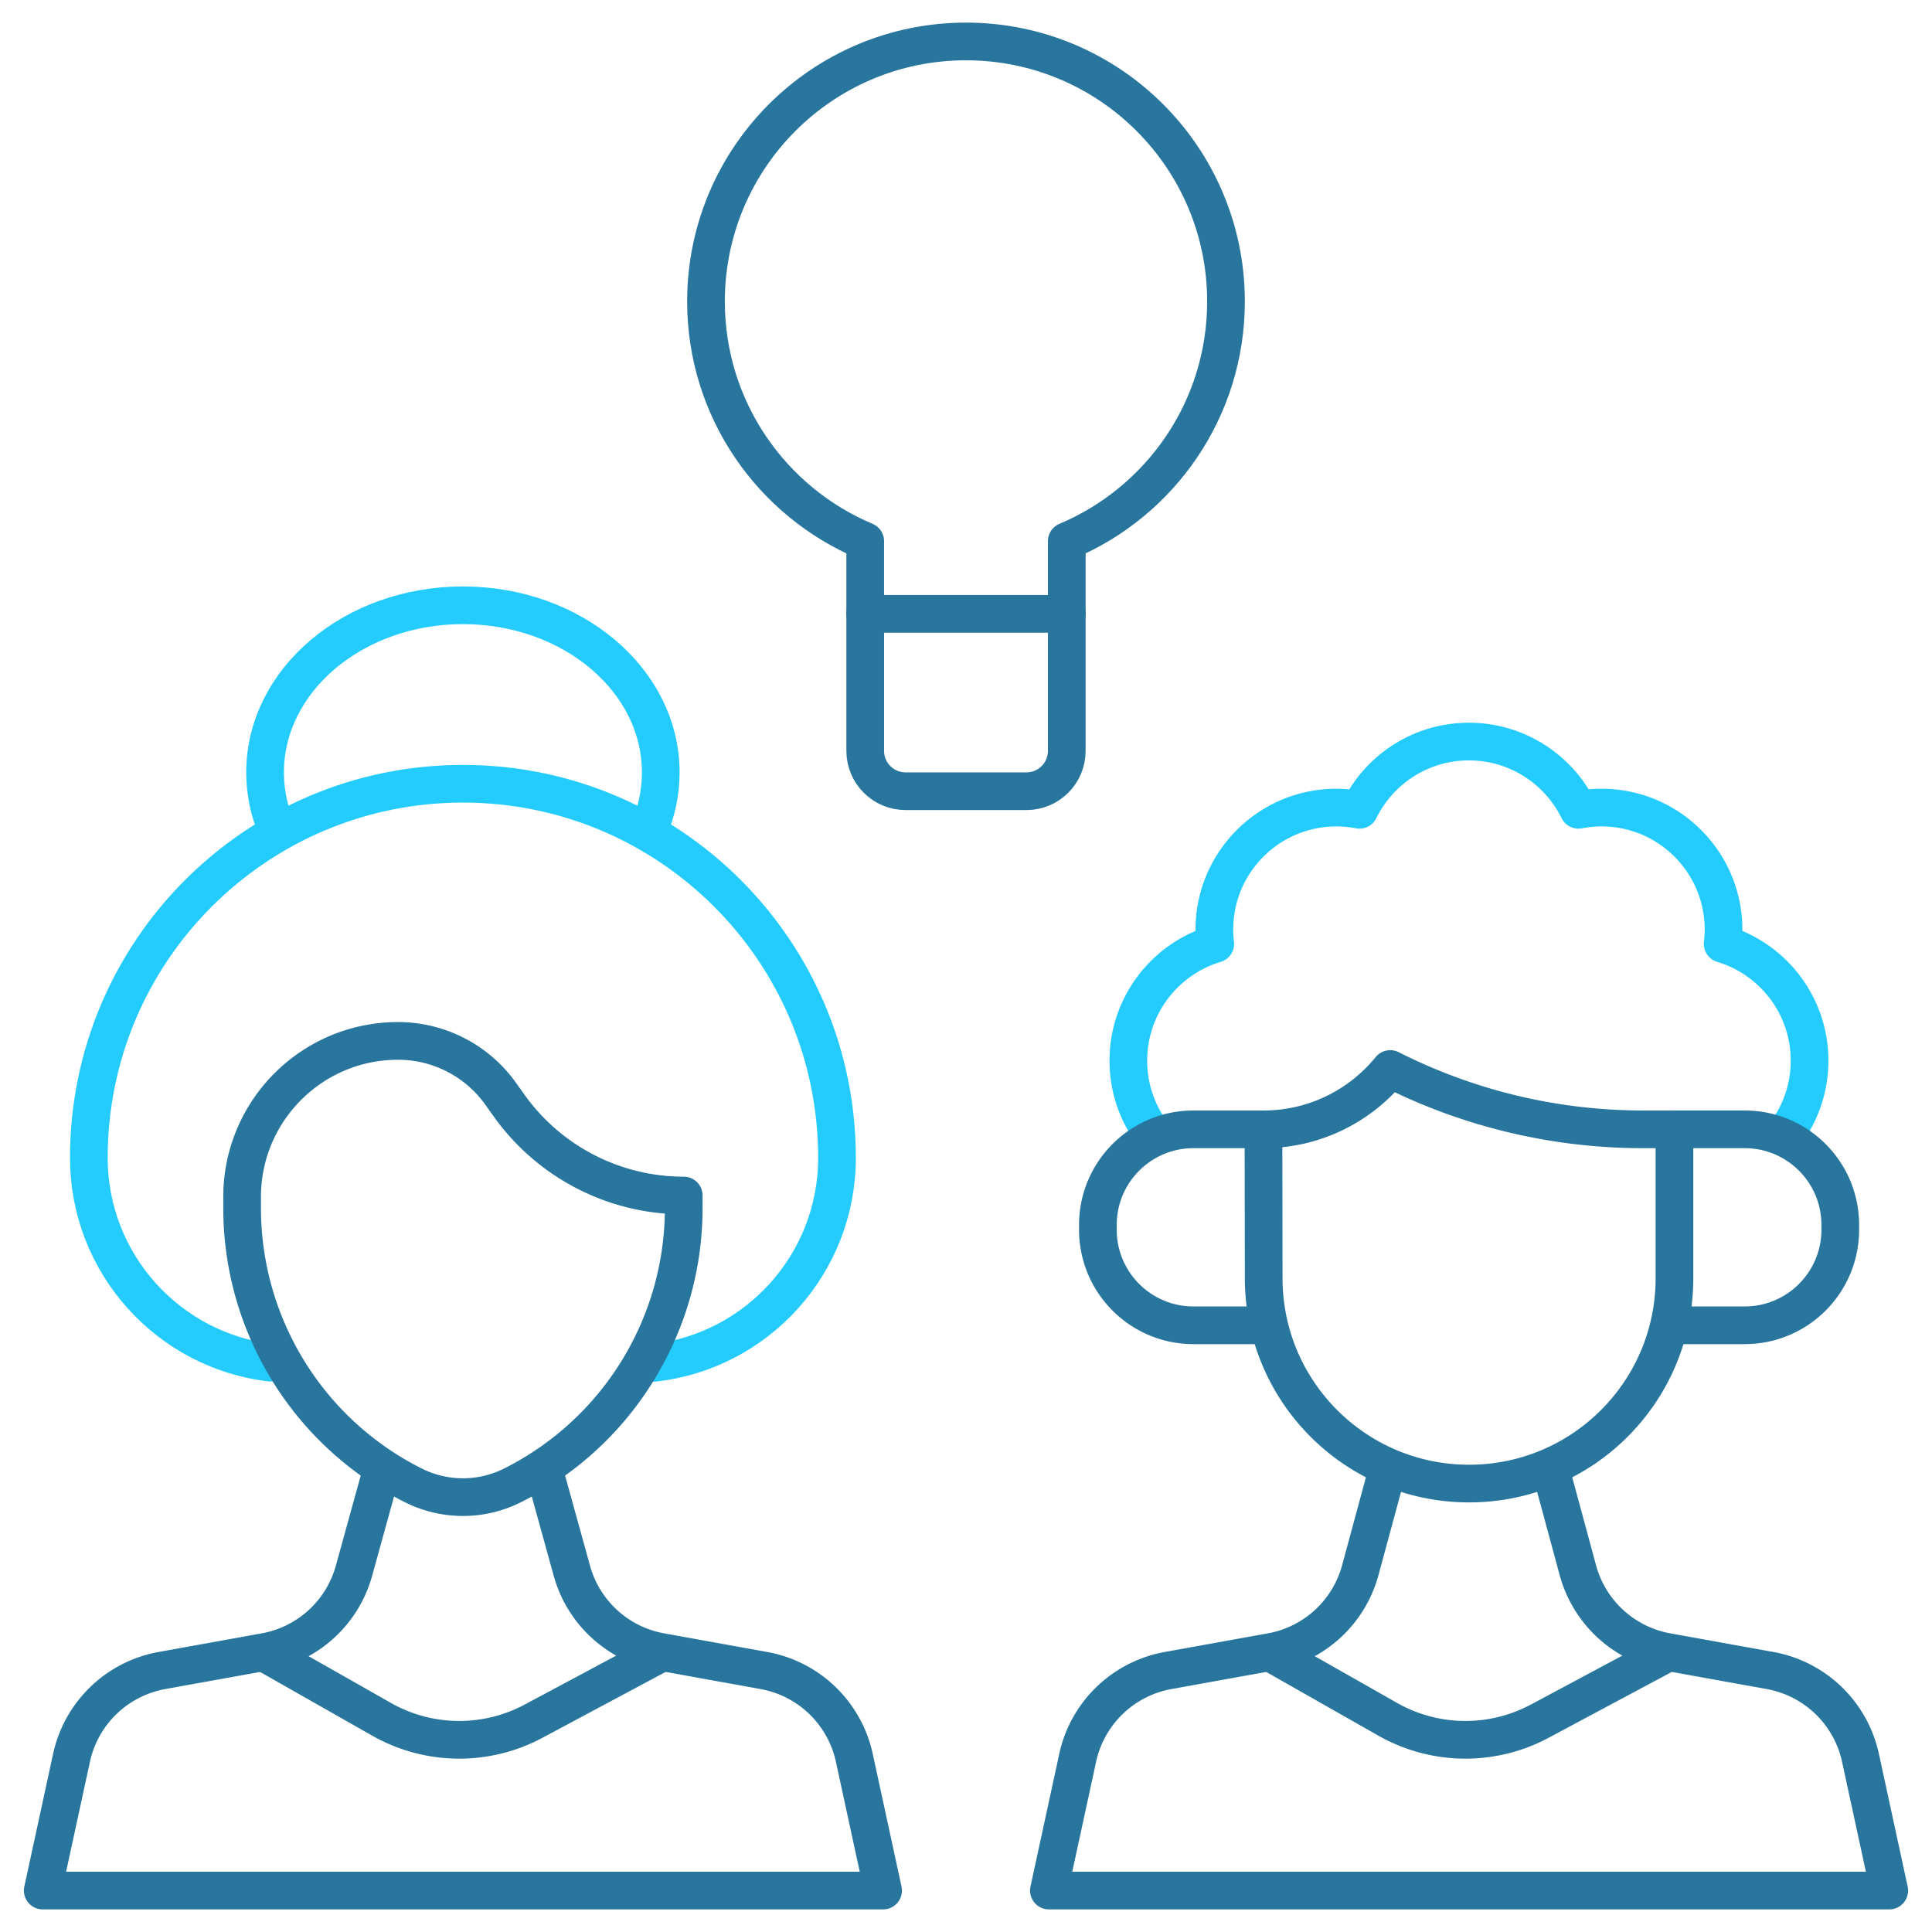
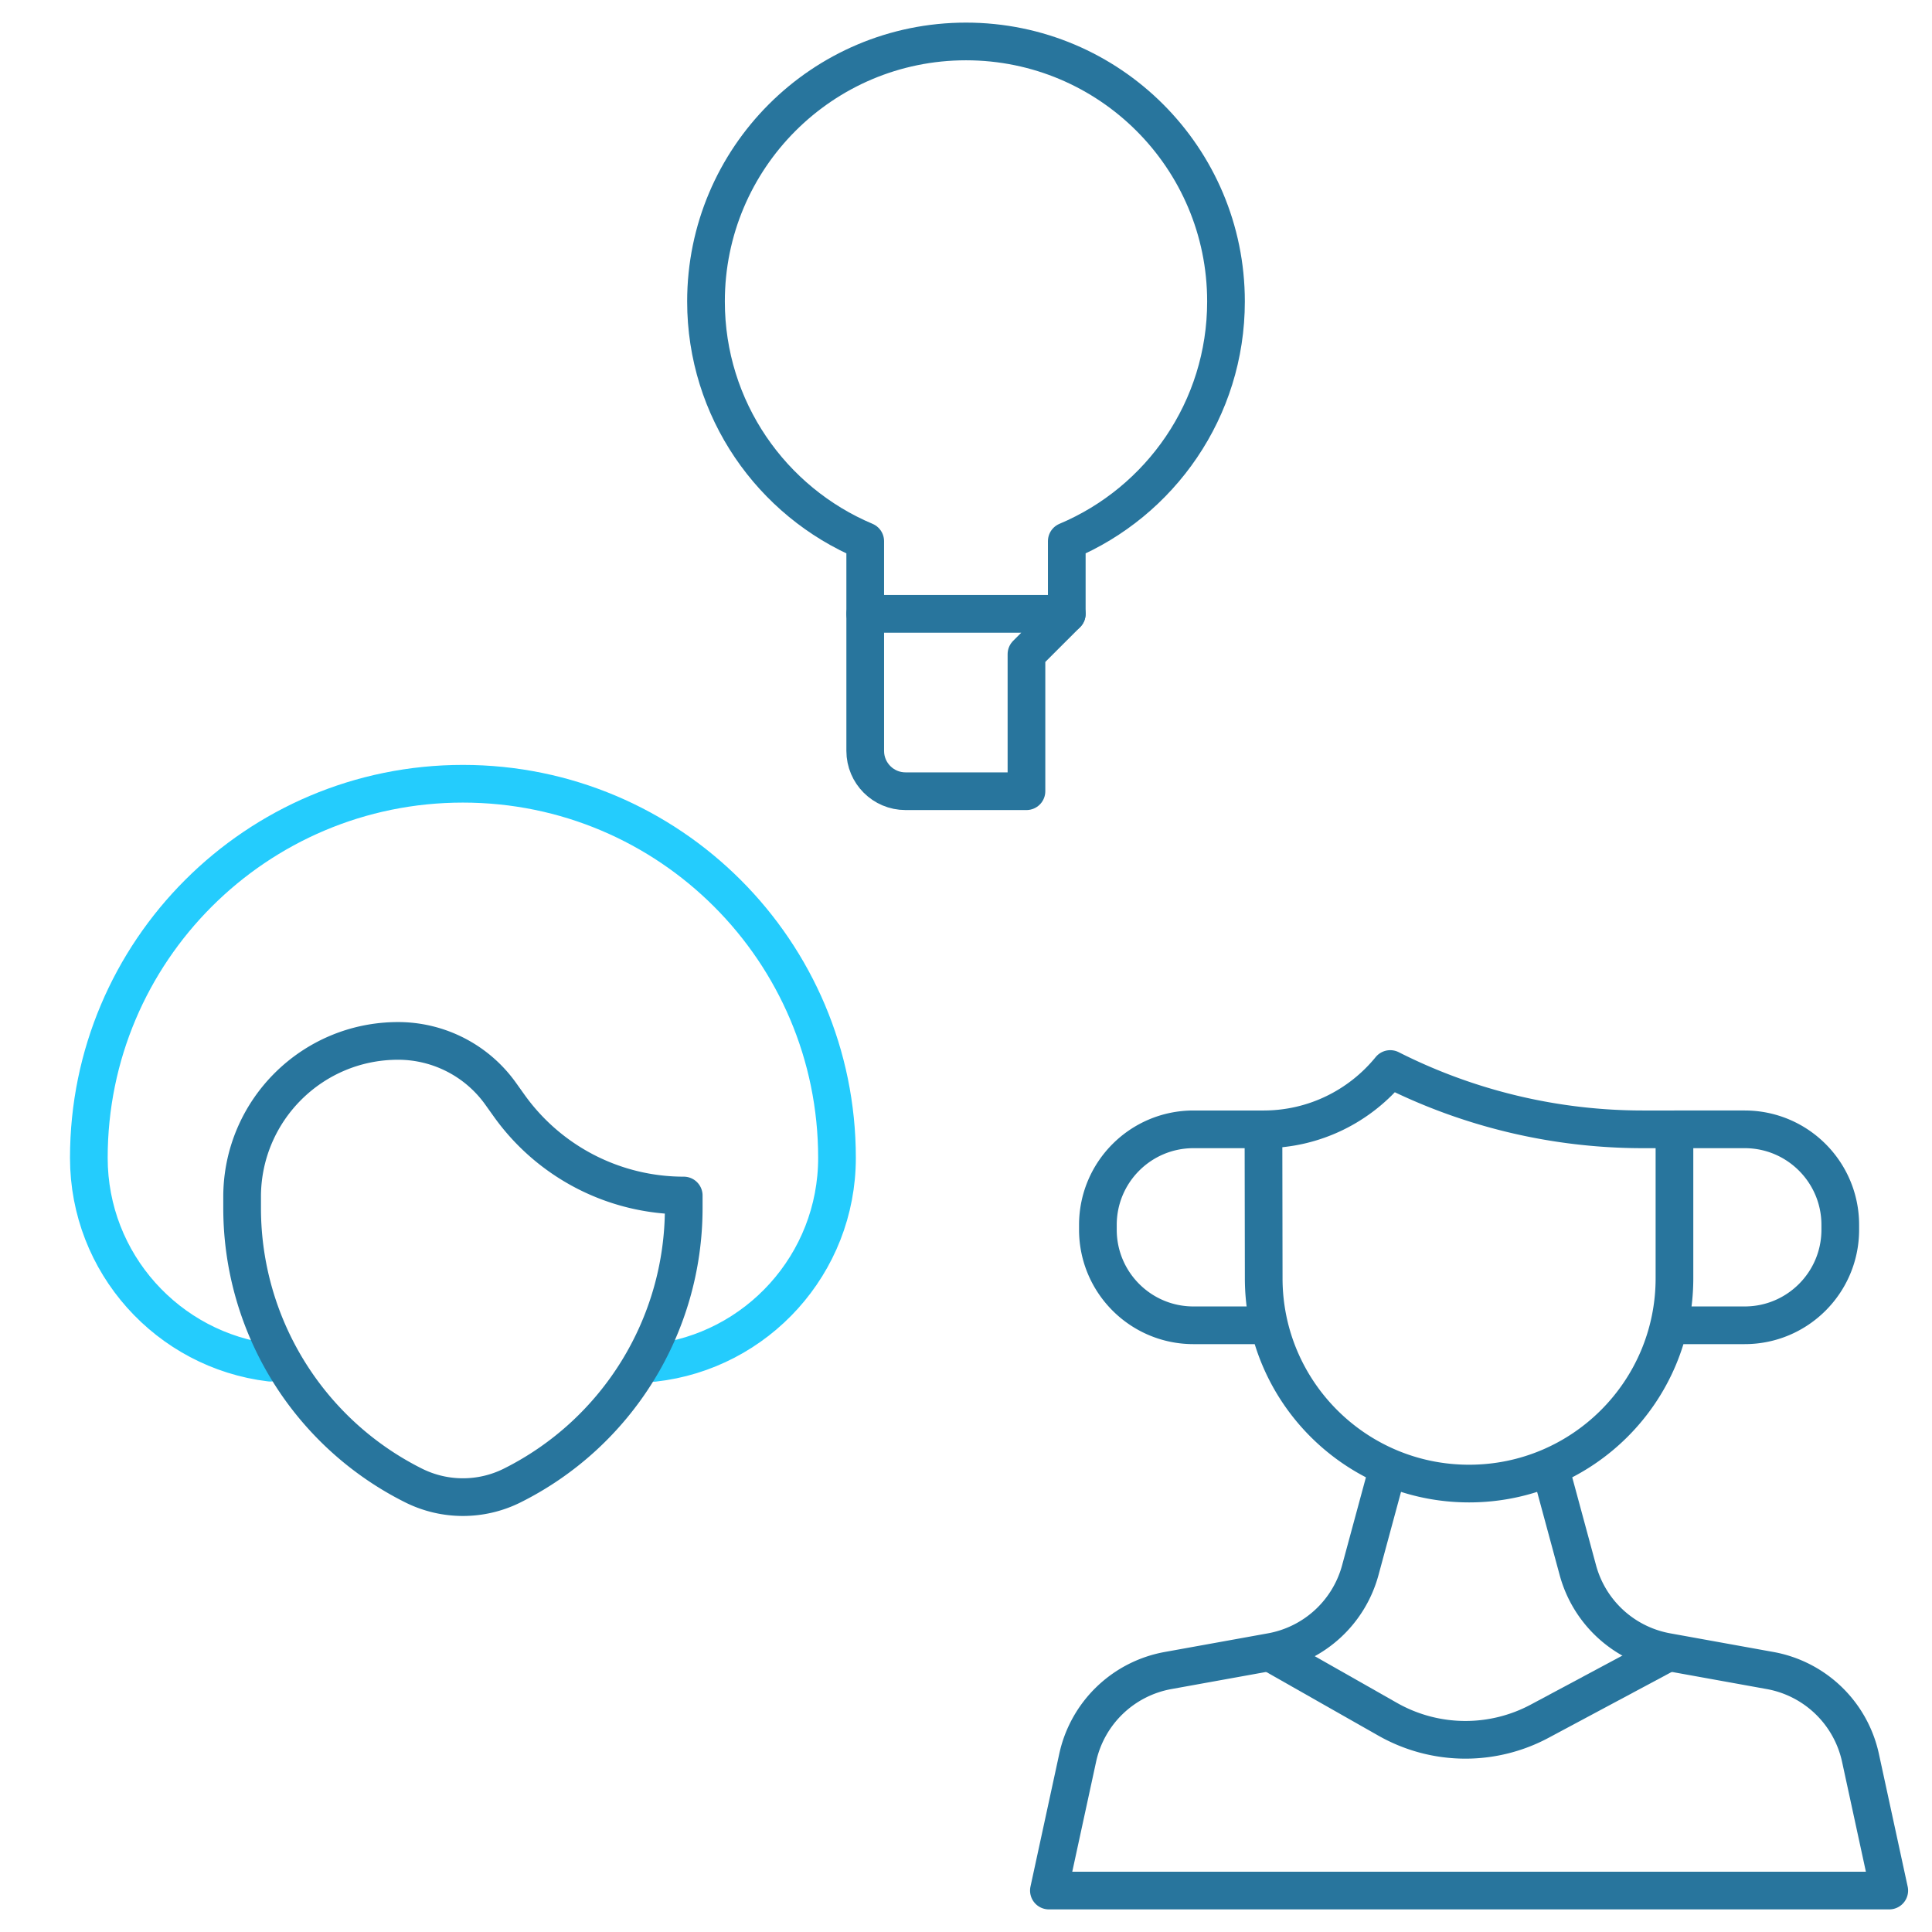
<svg xmlns="http://www.w3.org/2000/svg" version="1.1" width="64" height="64" x="0" y="0" viewBox="0 0 512.686 512.686" style="enable-background:new 0 0 512 512" xml:space="preserve" class="">
  <g>
    <path d="M283.085 162.895v-19.283c24.823-10.447 42.252-34.996 42.252-63.617 0-38.105-30.89-68.995-68.995-68.995s-68.995 30.89-68.995 68.995c0 28.622 17.429 53.17 42.252 63.617v19.283" style="stroke-width: 10; stroke-linecap: round; stroke-linejoin: round; stroke-miterlimit: 10;" fill="none" stroke="#28759d" stroke-width="10" stroke-linecap="round" stroke-linejoin="round" stroke-miterlimit="10" data-original="#000000" opacity="1" />
-     <path d="M283.085 162.895h-53.484v36.369c0 5.908 4.789 10.697 10.697 10.697h32.09c5.908 0 10.697-4.789 10.697-10.697v-36.369z" style="stroke-width: 10; stroke-linecap: round; stroke-linejoin: round; stroke-miterlimit: 10;" fill="none" stroke="#28759d" stroke-width="10" stroke-linecap="round" stroke-linejoin="round" stroke-miterlimit="10" data-original="#000000" opacity="1" />
-     <path d="M73.524 220.22c-2.058-4.753-3.181-9.886-3.181-15.241 0-24.498 23.505-44.357 52.5-44.357s52.5 19.859 52.5 44.357c0 5.326-1.111 10.433-3.148 15.164" style="stroke-width: 10; stroke-linecap: round; stroke-linejoin: round; stroke-miterlimit: 10;" fill="none" stroke="#24ccfd" stroke-width="10" stroke-linecap="round" stroke-linejoin="round" stroke-miterlimit="10" data-original="#33cccc" opacity="1" />
+     <path d="M283.085 162.895h-53.484v36.369c0 5.908 4.789 10.697 10.697 10.697h32.09v-36.369z" style="stroke-width: 10; stroke-linecap: round; stroke-linejoin: round; stroke-miterlimit: 10;" fill="none" stroke="#28759d" stroke-width="10" stroke-linecap="round" stroke-linejoin="round" stroke-miterlimit="10" data-original="#000000" opacity="1" />
    <path d="M173.454 361.667c27.37-3.033 48.657-26.241 48.657-54.42v0c0-54.824-44.444-99.268-99.268-99.268h0c-54.824 0-99.268 44.444-99.268 99.268v0c0 28.002 21.019 51.094 48.14 54.361" style="stroke-width: 10; stroke-linecap: round; stroke-linejoin: round; stroke-miterlimit: 10;" fill="none" stroke="#24ccfd" stroke-width="10" stroke-linecap="round" stroke-linejoin="round" stroke-miterlimit="10" data-original="#33cccc" opacity="1" />
    <path d="M135.945 394.193h0a29.29 29.29 0 0 1-26.204 0h0c-27.881-13.944-45.492-42.449-45.492-73.629v-3.316 0c.203-22.718 18.672-41.028 41.384-41.028h0a33.439 33.439 0 0 1 27.214 14.009l2.265 3.172a56.925 56.925 0 0 0 46.326 23.847h0v3.316c-.001 31.181-17.612 59.685-45.493 73.629z" style="stroke-width: 10; stroke-linecap: round; stroke-linejoin: round; stroke-miterlimit: 10;" fill="none" stroke="#28759d" stroke-width="10" stroke-linecap="round" stroke-linejoin="round" stroke-miterlimit="10" data-original="#000000" opacity="1" />
-     <path d="m144.373 390.124 7.337 26.549a29.999 29.999 0 0 0 23.624 21.68l27.388 4.947a30 30 0 0 1 23.986 23.166l7.635 35.22h-223l7.635-35.22A30 30 0 0 1 42.964 443.3l27.388-4.947a29.999 29.999 0 0 0 23.624-21.68l7.067-25.572" style="stroke-width: 10; stroke-linecap: round; stroke-linejoin: round; stroke-miterlimit: 10;" fill="none" stroke="#28759d" stroke-width="10" stroke-linecap="round" stroke-linejoin="round" stroke-miterlimit="10" data-original="#000000" opacity="1" />
-     <path d="m70.343 438.686 30.907 17.552a41.76 41.76 0 0 0 20.625 5.448h0a41.772 41.772 0 0 0 19.699-4.937l33.769-18.063" style="stroke-width: 10; stroke-linecap: round; stroke-linejoin: round; stroke-miterlimit: 10;" fill="none" stroke="#28759d" stroke-width="10" stroke-linecap="round" stroke-linejoin="round" stroke-miterlimit="10" data-original="#000000" opacity="1" />
-     <path d="M474.583 299.686a32.213 32.213 0 0 0 5.612-18.221c0-14.639-9.721-27.003-23.059-31.002.145-1.243.228-2.506.228-3.788 0-17.876-14.491-32.367-32.367-32.367-2.096 0-4.143.207-6.128.587-5.273-10.724-16.302-18.107-29.059-18.107s-23.786 7.383-29.059 18.107a32.556 32.556 0 0 0-6.128-.587c-17.876 0-32.367 14.491-32.367 32.367 0 1.282.083 2.545.228 3.788-13.338 3.999-23.059 16.363-23.059 31.002a32.219 32.219 0 0 0 5.528 18.097" style="stroke-width: 10; stroke-linecap: round; stroke-linejoin: round; stroke-miterlimit: 10;" fill="none" stroke="#24ccfd" stroke-width="10" stroke-linecap="round" stroke-linejoin="round" stroke-miterlimit="10" data-original="#33cccc" opacity="1" />
    <path d="m411.784 391.1 6.925 25.572a29.999 29.999 0 0 0 23.624 21.68l27.388 4.947a30 30 0 0 1 23.986 23.166l7.635 35.22h-223l7.635-35.22a30 30 0 0 1 23.986-23.166l27.388-4.947a29.999 29.999 0 0 0 23.624-21.68l6.926-25.572" style="stroke-width: 10; stroke-linecap: round; stroke-linejoin: round; stroke-miterlimit: 10;" fill="none" stroke="#28759d" stroke-width="10" stroke-linecap="round" stroke-linejoin="round" stroke-miterlimit="10" data-original="#000000" opacity="1" />
    <path d="m337.343 438.686 30.907 17.552a41.76 41.76 0 0 0 20.625 5.448h0a41.772 41.772 0 0 0 19.699-4.937l33.769-18.063M335.28 299.686h-18.573c-14.008 0-25.364 11.356-25.364 25.364v1.272c0 14.008 11.356 25.364 25.364 25.364h18.636" style="stroke-width: 10; stroke-linecap: round; stroke-linejoin: round; stroke-miterlimit: 10;" fill="none" stroke="#28759d" stroke-width="10" stroke-linecap="round" stroke-linejoin="round" stroke-miterlimit="10" data-original="#000000" opacity="1" />
    <path d="M335.28 299.686c13.576 0 25.69-6.241 33.643-16.005h0a148.459 148.459 0 0 0 67.052 16.005h8.368v39.5c0 30.099-24.4 54.5-54.5 54.5h0c-30.099 0-54.5-24.4-54.5-54.5l-.063-39.5zM444.343 351.686h18.636c14.008 0 25.364-11.356 25.364-25.364v-1.272c0-14.008-11.356-25.364-25.364-25.364h-18.636" style="stroke-width: 10; stroke-linecap: round; stroke-linejoin: round; stroke-miterlimit: 10;" fill="none" stroke="#28759d" stroke-width="10" stroke-linecap="round" stroke-linejoin="round" stroke-miterlimit="10" data-original="#000000" opacity="1" />
  </g>
</svg>